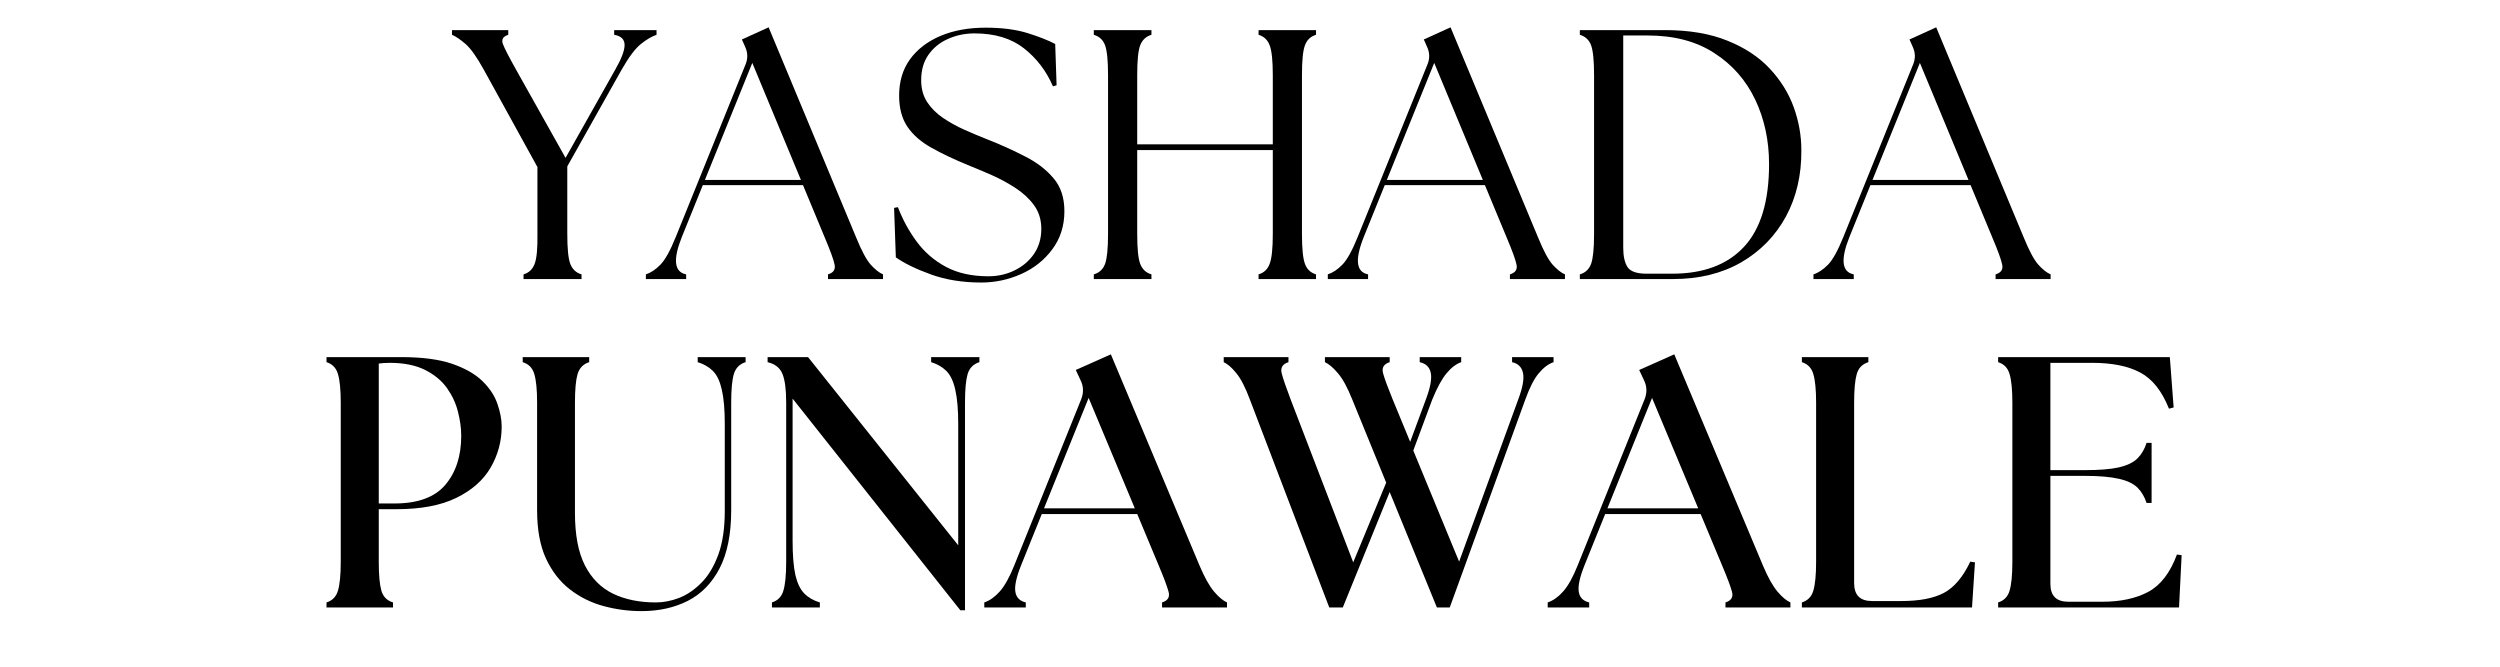
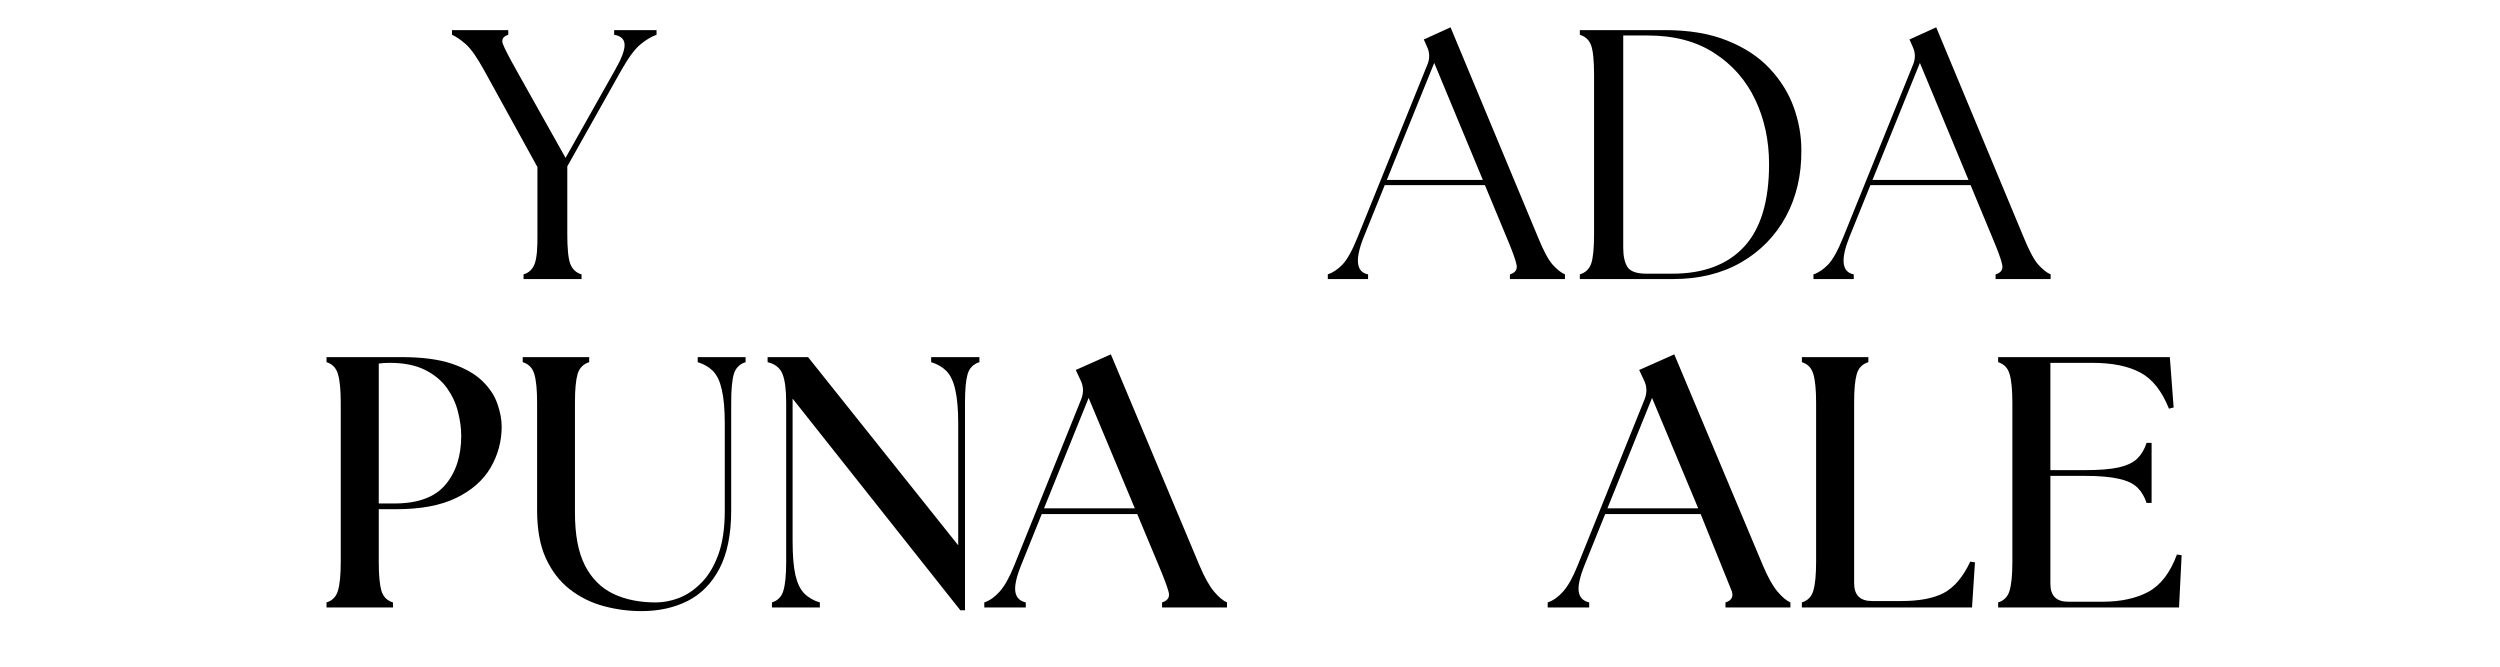
<svg xmlns="http://www.w3.org/2000/svg" width="300" zoomAndPan="magnify" viewBox="0 0 224.88 60" height="80" preserveAspectRatio="xMidYMid meet" version="1.0">
  <defs>
    <g />
  </defs>
  <g fill="#000000" fill-opacity="1">
    <g transform="translate(41.012, 25.115)">
      <g>
        <path d="M 6.047 0 L 6.047 -0.422 C 6.535 -0.566 6.867 -0.883 7.047 -1.375 C 7.234 -1.863 7.316 -2.758 7.297 -4.062 L 7.297 -10.078 L 2.469 -18.844 C 1.844 -19.977 1.297 -20.75 0.828 -21.156 C 0.359 -21.562 -0.047 -21.836 -0.391 -21.984 L -0.391 -22.406 L 4.672 -22.406 L 4.672 -21.984 C 4.203 -21.836 4.039 -21.562 4.188 -21.156 C 4.344 -20.75 4.738 -19.977 5.375 -18.844 L 9.828 -10.906 L 14.297 -18.844 C 14.859 -19.82 15.141 -20.562 15.141 -21.062 C 15.141 -21.57 14.828 -21.879 14.203 -21.984 L 14.203 -22.406 L 18.016 -22.406 L 18.016 -21.984 C 17.586 -21.836 17.117 -21.562 16.609 -21.156 C 16.098 -20.75 15.52 -19.977 14.875 -18.844 L 9.984 -10.141 L 9.984 -4.062 C 9.984 -2.758 10.07 -1.863 10.25 -1.375 C 10.438 -0.883 10.773 -0.566 11.266 -0.422 L 11.266 0 Z M 6.047 0 " />
      </g>
    </g>
  </g>
  <g fill="#000000" fill-opacity="1">
    <g transform="translate(58.616, 25.115)">
      <g>
-         <path d="M -0.547 0 L -0.547 -0.422 C -0.098 -0.566 0.336 -0.859 0.766 -1.297 C 1.191 -1.734 1.648 -2.562 2.141 -3.781 L 8.453 -19.391 C 8.641 -19.898 8.617 -20.398 8.391 -20.891 L 8.094 -21.562 L 10.5 -22.656 L 18.375 -3.75 C 18.863 -2.551 19.301 -1.734 19.688 -1.297 C 20.082 -0.859 20.453 -0.566 20.797 -0.422 L 20.797 0 L 15.844 0 L 15.844 -0.422 C 16.332 -0.566 16.531 -0.859 16.438 -1.297 C 16.352 -1.734 16.055 -2.551 15.547 -3.75 L 13.594 -8.453 L 4.578 -8.453 L 2.688 -3.781 C 1.875 -1.75 2.004 -0.629 3.078 -0.422 L 3.078 0 Z M 4.766 -8.922 L 13.406 -8.922 L 9.031 -19.453 Z M 4.766 -8.922 " />
-       </g>
+         </g>
    </g>
  </g>
  <g fill="#000000" fill-opacity="1">
    <g transform="translate(79.127, 25.115)">
      <g>
-         <path d="M 9.125 0.312 C 7.438 0.312 5.922 0.066 4.578 -0.422 C 3.234 -0.91 2.188 -1.422 1.438 -1.953 L 1.281 -6.406 L 1.625 -6.469 C 2.051 -5.352 2.613 -4.32 3.312 -3.375 C 4.008 -2.426 4.891 -1.664 5.953 -1.094 C 7.016 -0.531 8.285 -0.25 9.766 -0.25 C 10.617 -0.25 11.406 -0.426 12.125 -0.781 C 12.852 -1.133 13.438 -1.629 13.875 -2.266 C 14.312 -2.91 14.531 -3.66 14.531 -4.516 C 14.531 -5.328 14.316 -6.031 13.891 -6.625 C 13.461 -7.219 12.906 -7.738 12.219 -8.188 C 11.539 -8.633 10.82 -9.023 10.062 -9.359 C 9.301 -9.691 8.582 -9.992 7.906 -10.266 C 6.645 -10.785 5.551 -11.305 4.625 -11.828 C 3.695 -12.348 2.984 -12.973 2.484 -13.703 C 1.984 -14.441 1.734 -15.379 1.734 -16.516 C 1.734 -17.773 2.055 -18.859 2.703 -19.766 C 3.359 -20.672 4.27 -21.375 5.438 -21.875 C 6.613 -22.375 7.977 -22.625 9.531 -22.625 C 10.988 -22.625 12.238 -22.461 13.281 -22.141 C 14.32 -21.816 15.156 -21.488 15.781 -21.156 L 15.906 -17.438 L 15.578 -17.344 C 14.984 -18.727 14.113 -19.867 12.969 -20.766 C 11.832 -21.66 10.348 -22.109 8.516 -22.109 C 7.66 -22.109 6.863 -21.941 6.125 -21.609 C 5.395 -21.285 4.812 -20.812 4.375 -20.188 C 3.938 -19.57 3.719 -18.805 3.719 -17.891 C 3.719 -17.141 3.895 -16.488 4.25 -15.938 C 4.613 -15.383 5.094 -14.906 5.688 -14.5 C 6.289 -14.094 6.941 -13.734 7.641 -13.422 C 8.348 -13.109 9.047 -12.816 9.734 -12.547 C 10.922 -12.078 12.035 -11.57 13.078 -11.031 C 14.129 -10.5 14.977 -9.848 15.625 -9.078 C 16.281 -8.316 16.609 -7.328 16.609 -6.109 C 16.609 -4.785 16.242 -3.641 15.516 -2.672 C 14.797 -1.703 13.863 -0.961 12.719 -0.453 C 11.582 0.055 10.383 0.312 9.125 0.312 Z M 9.125 0.312 " />
-       </g>
+         </g>
    </g>
  </g>
  <g fill="#000000" fill-opacity="1">
    <g transform="translate(96.758, 25.115)">
      <g>
-         <path d="M 1.625 0 L 1.625 -0.422 C 2.125 -0.566 2.461 -0.883 2.641 -1.375 C 2.816 -1.863 2.906 -2.758 2.906 -4.062 L 2.906 -18.344 C 2.906 -19.656 2.816 -20.551 2.641 -21.031 C 2.461 -21.52 2.125 -21.836 1.625 -21.984 L 1.625 -22.406 L 6.812 -22.406 L 6.812 -21.984 C 6.32 -21.836 5.984 -21.52 5.797 -21.031 C 5.617 -20.551 5.531 -19.656 5.531 -18.344 L 5.531 -12.125 L 17.734 -12.125 L 17.734 -18.344 C 17.734 -19.656 17.641 -20.551 17.453 -21.031 C 17.273 -21.52 16.941 -21.836 16.453 -21.984 L 16.453 -22.406 L 21.625 -22.406 L 21.625 -21.984 C 21.133 -21.836 20.801 -21.52 20.625 -21.031 C 20.445 -20.551 20.359 -19.656 20.359 -18.344 L 20.359 -4.062 C 20.359 -2.758 20.445 -1.863 20.625 -1.375 C 20.801 -0.883 21.133 -0.566 21.625 -0.422 L 21.625 0 L 16.453 0 L 16.453 -0.422 C 16.941 -0.566 17.273 -0.883 17.453 -1.375 C 17.641 -1.863 17.734 -2.758 17.734 -4.062 L 17.734 -11.609 L 5.531 -11.609 L 5.531 -4.062 C 5.531 -2.758 5.617 -1.863 5.797 -1.375 C 5.984 -0.883 6.32 -0.566 6.812 -0.422 L 6.812 0 Z M 1.625 0 " />
-       </g>
+         </g>
    </g>
  </g>
  <g fill="#000000" fill-opacity="1">
    <g transform="translate(119.989, 25.115)">
      <g>
        <path d="M -0.547 0 L -0.547 -0.422 C -0.098 -0.566 0.336 -0.859 0.766 -1.297 C 1.191 -1.734 1.648 -2.562 2.141 -3.781 L 8.453 -19.391 C 8.641 -19.898 8.617 -20.398 8.391 -20.891 L 8.094 -21.562 L 10.5 -22.656 L 18.375 -3.75 C 18.863 -2.551 19.301 -1.734 19.688 -1.297 C 20.082 -0.859 20.453 -0.566 20.797 -0.422 L 20.797 0 L 15.844 0 L 15.844 -0.422 C 16.332 -0.566 16.531 -0.859 16.438 -1.297 C 16.352 -1.734 16.055 -2.551 15.547 -3.75 L 13.594 -8.453 L 4.578 -8.453 L 2.688 -3.781 C 1.875 -1.75 2.004 -0.629 3.078 -0.422 L 3.078 0 Z M 4.766 -8.922 L 13.406 -8.922 L 9.031 -19.453 Z M 4.766 -8.922 " />
      </g>
    </g>
  </g>
  <g fill="#000000" fill-opacity="1">
    <g transform="translate(140.5, 25.115)">
      <g>
        <path d="M 1.625 0 L 1.625 -0.422 C 2.125 -0.566 2.461 -0.883 2.641 -1.375 C 2.816 -1.863 2.906 -2.758 2.906 -4.062 L 2.906 -18.344 C 2.906 -19.656 2.816 -20.551 2.641 -21.031 C 2.461 -21.52 2.125 -21.836 1.625 -21.984 L 1.625 -22.406 L 9.281 -22.406 C 11.477 -22.406 13.352 -22.086 14.906 -21.453 C 16.469 -20.828 17.738 -19.988 18.719 -18.938 C 19.695 -17.895 20.414 -16.738 20.875 -15.469 C 21.332 -14.195 21.562 -12.91 21.562 -11.609 C 21.582 -9.367 21.117 -7.375 20.172 -5.625 C 19.223 -3.883 17.879 -2.508 16.141 -1.5 C 14.398 -0.5 12.359 0 10.016 0 Z M 5.531 -2.812 C 5.531 -2.07 5.656 -1.5 5.906 -1.094 C 6.164 -0.688 6.734 -0.484 7.609 -0.484 L 9.953 -0.484 C 12.742 -0.484 14.891 -1.285 16.391 -2.891 C 17.898 -4.504 18.656 -6.988 18.656 -10.344 C 18.656 -12.469 18.238 -14.406 17.406 -16.156 C 16.57 -17.906 15.344 -19.301 13.719 -20.344 C 12.102 -21.395 10.102 -21.922 7.719 -21.922 L 5.531 -21.922 Z M 5.531 -2.812 " />
      </g>
    </g>
  </g>
  <g fill="#000000" fill-opacity="1">
    <g transform="translate(163.699, 25.115)">
      <g>
        <path d="M -0.547 0 L -0.547 -0.422 C -0.098 -0.566 0.336 -0.859 0.766 -1.297 C 1.191 -1.734 1.648 -2.562 2.141 -3.781 L 8.453 -19.391 C 8.641 -19.898 8.617 -20.398 8.391 -20.891 L 8.094 -21.562 L 10.5 -22.656 L 18.375 -3.75 C 18.863 -2.551 19.301 -1.734 19.688 -1.297 C 20.082 -0.859 20.453 -0.566 20.797 -0.422 L 20.797 0 L 15.844 0 L 15.844 -0.422 C 16.332 -0.566 16.531 -0.859 16.438 -1.297 C 16.352 -1.734 16.055 -2.551 15.547 -3.75 L 13.594 -8.453 L 4.578 -8.453 L 2.688 -3.781 C 1.875 -1.75 2.004 -0.629 3.078 -0.422 L 3.078 0 Z M 4.766 -8.922 L 13.406 -8.922 L 9.031 -19.453 Z M 4.766 -8.922 " />
      </g>
    </g>
  </g>
  <g fill="#000000" fill-opacity="1">
    <g transform="translate(27.81, 54.672)">
      <g>
        <path d="M 1.516 0 L 1.516 -0.453 C 2.047 -0.617 2.391 -0.973 2.547 -1.516 C 2.711 -2.066 2.797 -2.926 2.797 -4.094 L 2.797 -18.438 C 2.797 -19.602 2.711 -20.457 2.547 -21 C 2.391 -21.551 2.047 -21.91 1.516 -22.078 L 1.516 -22.531 L 8.266 -22.531 C 10.117 -22.531 11.629 -22.332 12.797 -21.938 C 13.961 -21.539 14.875 -21.023 15.531 -20.391 C 16.188 -19.754 16.641 -19.07 16.891 -18.344 C 17.148 -17.613 17.281 -16.926 17.281 -16.281 C 17.281 -14.957 16.945 -13.723 16.281 -12.578 C 15.613 -11.441 14.582 -10.535 13.188 -9.859 C 11.801 -9.18 10.004 -8.844 7.797 -8.844 L 6.219 -8.844 L 6.219 -4.094 C 6.219 -2.926 6.297 -2.066 6.453 -1.516 C 6.609 -0.973 6.957 -0.617 7.5 -0.453 L 7.5 0 Z M 6.219 -9.359 L 7.625 -9.359 C 9.727 -9.359 11.254 -9.914 12.203 -11.031 C 13.16 -12.156 13.641 -13.629 13.641 -15.453 C 13.641 -16.141 13.539 -16.863 13.344 -17.625 C 13.156 -18.383 12.82 -19.098 12.344 -19.766 C 11.863 -20.43 11.203 -20.973 10.359 -21.391 C 9.523 -21.805 8.473 -22.016 7.203 -22.016 C 6.836 -22.016 6.508 -21.992 6.219 -21.953 Z M 6.219 -9.359 " />
      </g>
    </g>
  </g>
  <g fill="#000000" fill-opacity="1">
    <g transform="translate(45.795, 54.672)">
      <g>
        <path d="M 11.875 0.328 C 10.719 0.328 9.582 0.176 8.469 -0.125 C 7.352 -0.426 6.344 -0.926 5.438 -1.625 C 4.539 -2.32 3.82 -3.25 3.281 -4.406 C 2.75 -5.562 2.484 -7.008 2.484 -8.75 L 2.484 -18.438 C 2.484 -19.602 2.398 -20.457 2.234 -21 C 2.078 -21.551 1.727 -21.91 1.188 -22.078 L 1.188 -22.531 L 7.172 -22.531 L 7.172 -22.078 C 6.641 -21.91 6.289 -21.551 6.125 -21 C 5.969 -20.457 5.891 -19.602 5.891 -18.438 L 5.891 -8.5 C 5.891 -6.539 6.188 -4.973 6.781 -3.797 C 7.383 -2.617 8.234 -1.766 9.328 -1.234 C 10.422 -0.711 11.703 -0.453 13.172 -0.453 C 13.848 -0.453 14.547 -0.586 15.266 -0.859 C 15.984 -1.141 16.656 -1.598 17.281 -2.234 C 17.906 -2.867 18.41 -3.711 18.797 -4.766 C 19.18 -5.816 19.375 -7.125 19.375 -8.688 L 19.375 -16.516 C 19.375 -17.816 19.285 -18.844 19.109 -19.594 C 18.941 -20.352 18.676 -20.914 18.312 -21.281 C 17.945 -21.645 17.488 -21.91 16.938 -22.078 L 16.938 -22.531 L 21.25 -22.531 L 21.25 -22.078 C 20.707 -21.91 20.352 -21.551 20.188 -21 C 20.031 -20.457 19.953 -19.602 19.953 -18.438 L 19.953 -8.75 C 19.953 -6.602 19.602 -4.859 18.906 -3.516 C 18.207 -2.18 17.254 -1.207 16.047 -0.594 C 14.836 0.02 13.445 0.328 11.875 0.328 Z M 11.875 0.328 " />
      </g>
    </g>
  </g>
  <g fill="#000000" fill-opacity="1">
    <g transform="translate(67.899, 54.672)">
      <g>
        <path d="M 18.469 0.25 L 3.375 -18.797 L 3.375 -6.016 C 3.375 -4.711 3.457 -3.68 3.625 -2.922 C 3.801 -2.172 4.07 -1.613 4.438 -1.25 C 4.801 -0.883 5.266 -0.617 5.828 -0.453 L 5.828 0 L 1.516 0 L 1.516 -0.453 C 2.047 -0.617 2.391 -0.973 2.547 -1.516 C 2.711 -2.066 2.797 -2.926 2.797 -4.094 L 2.797 -18.438 C 2.797 -19.602 2.688 -20.457 2.469 -21 C 2.258 -21.551 1.812 -21.91 1.125 -22.078 L 1.125 -22.531 L 4.766 -22.531 L 18.281 -5.594 L 18.281 -16.516 C 18.281 -17.816 18.191 -18.844 18.016 -19.594 C 17.848 -20.352 17.582 -20.914 17.219 -21.281 C 16.852 -21.645 16.395 -21.91 15.844 -22.078 L 15.844 -22.531 L 20.188 -22.531 L 20.188 -22.078 C 19.645 -21.91 19.289 -21.551 19.125 -21 C 18.969 -20.457 18.891 -19.602 18.891 -18.438 L 18.891 0.25 Z M 18.469 0.25 " />
      </g>
    </g>
  </g>
  <g fill="#000000" fill-opacity="1">
    <g transform="translate(89.198, 54.672)">
      <g>
        <path d="M -0.672 0 L -0.672 -0.453 C -0.18 -0.617 0.281 -0.945 0.719 -1.438 C 1.164 -1.938 1.602 -2.723 2.031 -3.797 L 8.047 -18.734 C 8.285 -19.336 8.266 -19.914 7.984 -20.469 L 7.562 -21.375 L 10.719 -22.781 L 18.703 -3.766 C 19.148 -2.711 19.582 -1.938 20 -1.438 C 20.414 -0.945 20.805 -0.617 21.172 -0.453 L 21.172 0 L 15.328 0 L 15.328 -0.453 C 15.859 -0.617 16.051 -0.945 15.906 -1.438 C 15.77 -1.938 15.477 -2.711 15.031 -3.766 L 13.094 -8.406 L 4.5 -8.406 L 2.641 -3.797 C 2.211 -2.723 2.039 -1.926 2.125 -1.406 C 2.207 -0.895 2.52 -0.578 3.062 -0.453 L 3.062 0 Z M 4.703 -8.922 L 12.875 -8.922 L 8.719 -18.859 Z M 4.703 -8.922 " />
      </g>
    </g>
  </g>
  <g fill="#000000" fill-opacity="1">
    <g transform="translate(109.886, 54.672)">
      <g>
-         <path d="M 11.75 -18.734 C 11.32 -19.805 10.895 -20.586 10.469 -21.078 C 10.051 -21.578 9.66 -21.91 9.297 -22.078 L 9.297 -22.531 L 15.125 -22.531 L 15.125 -22.078 C 14.594 -21.91 14.395 -21.578 14.531 -21.078 C 14.664 -20.586 14.953 -19.805 15.391 -18.734 L 16.969 -14.906 L 18.375 -18.703 C 18.781 -19.773 18.93 -20.57 18.828 -21.094 C 18.723 -21.625 18.391 -21.953 17.828 -22.078 L 17.828 -22.531 L 21.562 -22.531 L 21.562 -22.078 C 21.094 -21.91 20.648 -21.57 20.234 -21.062 C 19.816 -20.562 19.391 -19.773 18.953 -18.703 L 17.25 -14.125 L 21.375 -4.125 L 26.688 -18.703 C 27.094 -19.773 27.238 -20.57 27.125 -21.094 C 27.02 -21.625 26.691 -21.953 26.141 -22.078 L 26.141 -22.531 L 29.875 -22.531 L 29.875 -22.078 C 29.395 -21.91 28.945 -21.57 28.531 -21.062 C 28.113 -20.562 27.711 -19.773 27.328 -18.703 L 20.531 0 L 19.375 0 L 15.125 -10.391 L 10.906 0 L 9.688 0 L 2.547 -18.703 C 2.141 -19.797 1.734 -20.586 1.328 -21.078 C 0.93 -21.578 0.551 -21.91 0.188 -22.078 L 0.188 -22.531 L 6.016 -22.531 L 6.016 -22.078 C 5.484 -21.91 5.281 -21.578 5.406 -21.078 C 5.531 -20.586 5.801 -19.797 6.219 -18.703 L 11.844 -4.062 L 14.812 -11.234 Z M 11.75 -18.734 " />
-       </g>
+         </g>
    </g>
  </g>
  <g fill="#000000" fill-opacity="1">
    <g transform="translate(139.905, 54.672)">
      <g>
-         <path d="M -0.672 0 L -0.672 -0.453 C -0.18 -0.617 0.281 -0.945 0.719 -1.438 C 1.164 -1.938 1.602 -2.723 2.031 -3.797 L 8.047 -18.734 C 8.285 -19.336 8.266 -19.914 7.984 -20.469 L 7.562 -21.375 L 10.719 -22.781 L 18.703 -3.766 C 19.148 -2.711 19.582 -1.938 20 -1.438 C 20.414 -0.945 20.805 -0.617 21.172 -0.453 L 21.172 0 L 15.328 0 L 15.328 -0.453 C 15.859 -0.617 16.051 -0.945 15.906 -1.438 C 15.77 -1.938 15.477 -2.711 15.031 -3.766 L 13.094 -8.406 L 4.5 -8.406 L 2.641 -3.797 C 2.211 -2.723 2.039 -1.926 2.125 -1.406 C 2.207 -0.895 2.52 -0.578 3.062 -0.453 L 3.062 0 Z M 4.703 -8.922 L 12.875 -8.922 L 8.719 -18.859 Z M 4.703 -8.922 " />
+         <path d="M -0.672 0 L -0.672 -0.453 C -0.18 -0.617 0.281 -0.945 0.719 -1.438 C 1.164 -1.938 1.602 -2.723 2.031 -3.797 L 8.047 -18.734 C 8.285 -19.336 8.266 -19.914 7.984 -20.469 L 7.562 -21.375 L 10.719 -22.781 L 18.703 -3.766 C 19.148 -2.711 19.582 -1.938 20 -1.438 C 20.414 -0.945 20.805 -0.617 21.172 -0.453 L 21.172 0 L 15.328 0 L 15.328 -0.453 C 15.859 -0.617 16.051 -0.945 15.906 -1.438 L 13.094 -8.406 L 4.5 -8.406 L 2.641 -3.797 C 2.211 -2.723 2.039 -1.926 2.125 -1.406 C 2.207 -0.895 2.52 -0.578 3.062 -0.453 L 3.062 0 Z M 4.703 -8.922 L 12.875 -8.922 L 8.719 -18.859 Z M 4.703 -8.922 " />
      </g>
    </g>
  </g>
  <g fill="#000000" fill-opacity="1">
    <g transform="translate(160.593, 54.672)">
      <g>
        <path d="M 1.516 0 L 1.516 -0.453 C 2.047 -0.617 2.391 -0.973 2.547 -1.516 C 2.711 -2.066 2.797 -2.926 2.797 -4.094 L 2.797 -18.438 C 2.797 -19.602 2.711 -20.457 2.547 -21 C 2.391 -21.551 2.047 -21.91 1.516 -22.078 L 1.516 -22.531 L 7.5 -22.531 L 7.5 -22.078 C 6.957 -21.91 6.609 -21.551 6.453 -21 C 6.297 -20.457 6.219 -19.602 6.219 -18.438 L 6.219 -2.188 C 6.219 -1.113 6.754 -0.578 7.828 -0.578 L 10.453 -0.578 C 12.086 -0.578 13.367 -0.82 14.297 -1.312 C 15.234 -1.812 16.023 -2.75 16.672 -4.125 L 17.094 -4.062 L 16.828 0 Z M 1.516 0 " />
      </g>
    </g>
  </g>
  <g fill="#000000" fill-opacity="1">
    <g transform="translate(178.256, 54.672)">
      <g>
        <path d="M 1.516 0 L 1.516 -0.453 C 2.047 -0.617 2.391 -0.973 2.547 -1.516 C 2.711 -2.066 2.797 -2.926 2.797 -4.094 L 2.797 -18.438 C 2.797 -19.602 2.711 -20.457 2.547 -21 C 2.391 -21.551 2.047 -21.91 1.516 -22.078 L 1.516 -22.531 L 16.969 -22.531 L 17.312 -18 L 16.891 -17.891 C 16.254 -19.484 15.395 -20.566 14.312 -21.141 C 13.227 -21.723 11.785 -22.016 9.984 -22.016 L 6.219 -22.016 L 6.219 -12.359 L 9.297 -12.359 C 10.609 -12.359 11.641 -12.441 12.391 -12.609 C 13.141 -12.785 13.695 -13.055 14.062 -13.422 C 14.426 -13.785 14.695 -14.25 14.875 -14.812 L 15.328 -14.812 L 15.328 -9.406 L 14.875 -9.406 C 14.695 -9.957 14.426 -10.414 14.062 -10.781 C 13.695 -11.145 13.141 -11.41 12.391 -11.578 C 11.641 -11.754 10.609 -11.844 9.297 -11.844 L 6.219 -11.844 L 6.219 -2.125 C 6.219 -1.051 6.754 -0.516 7.828 -0.516 L 10.906 -0.516 C 12.539 -0.516 13.914 -0.812 15.031 -1.406 C 16.145 -2.008 17.004 -3.129 17.609 -4.766 L 18.031 -4.703 L 17.797 0 Z M 1.516 0 " />
      </g>
    </g>
  </g>
</svg>